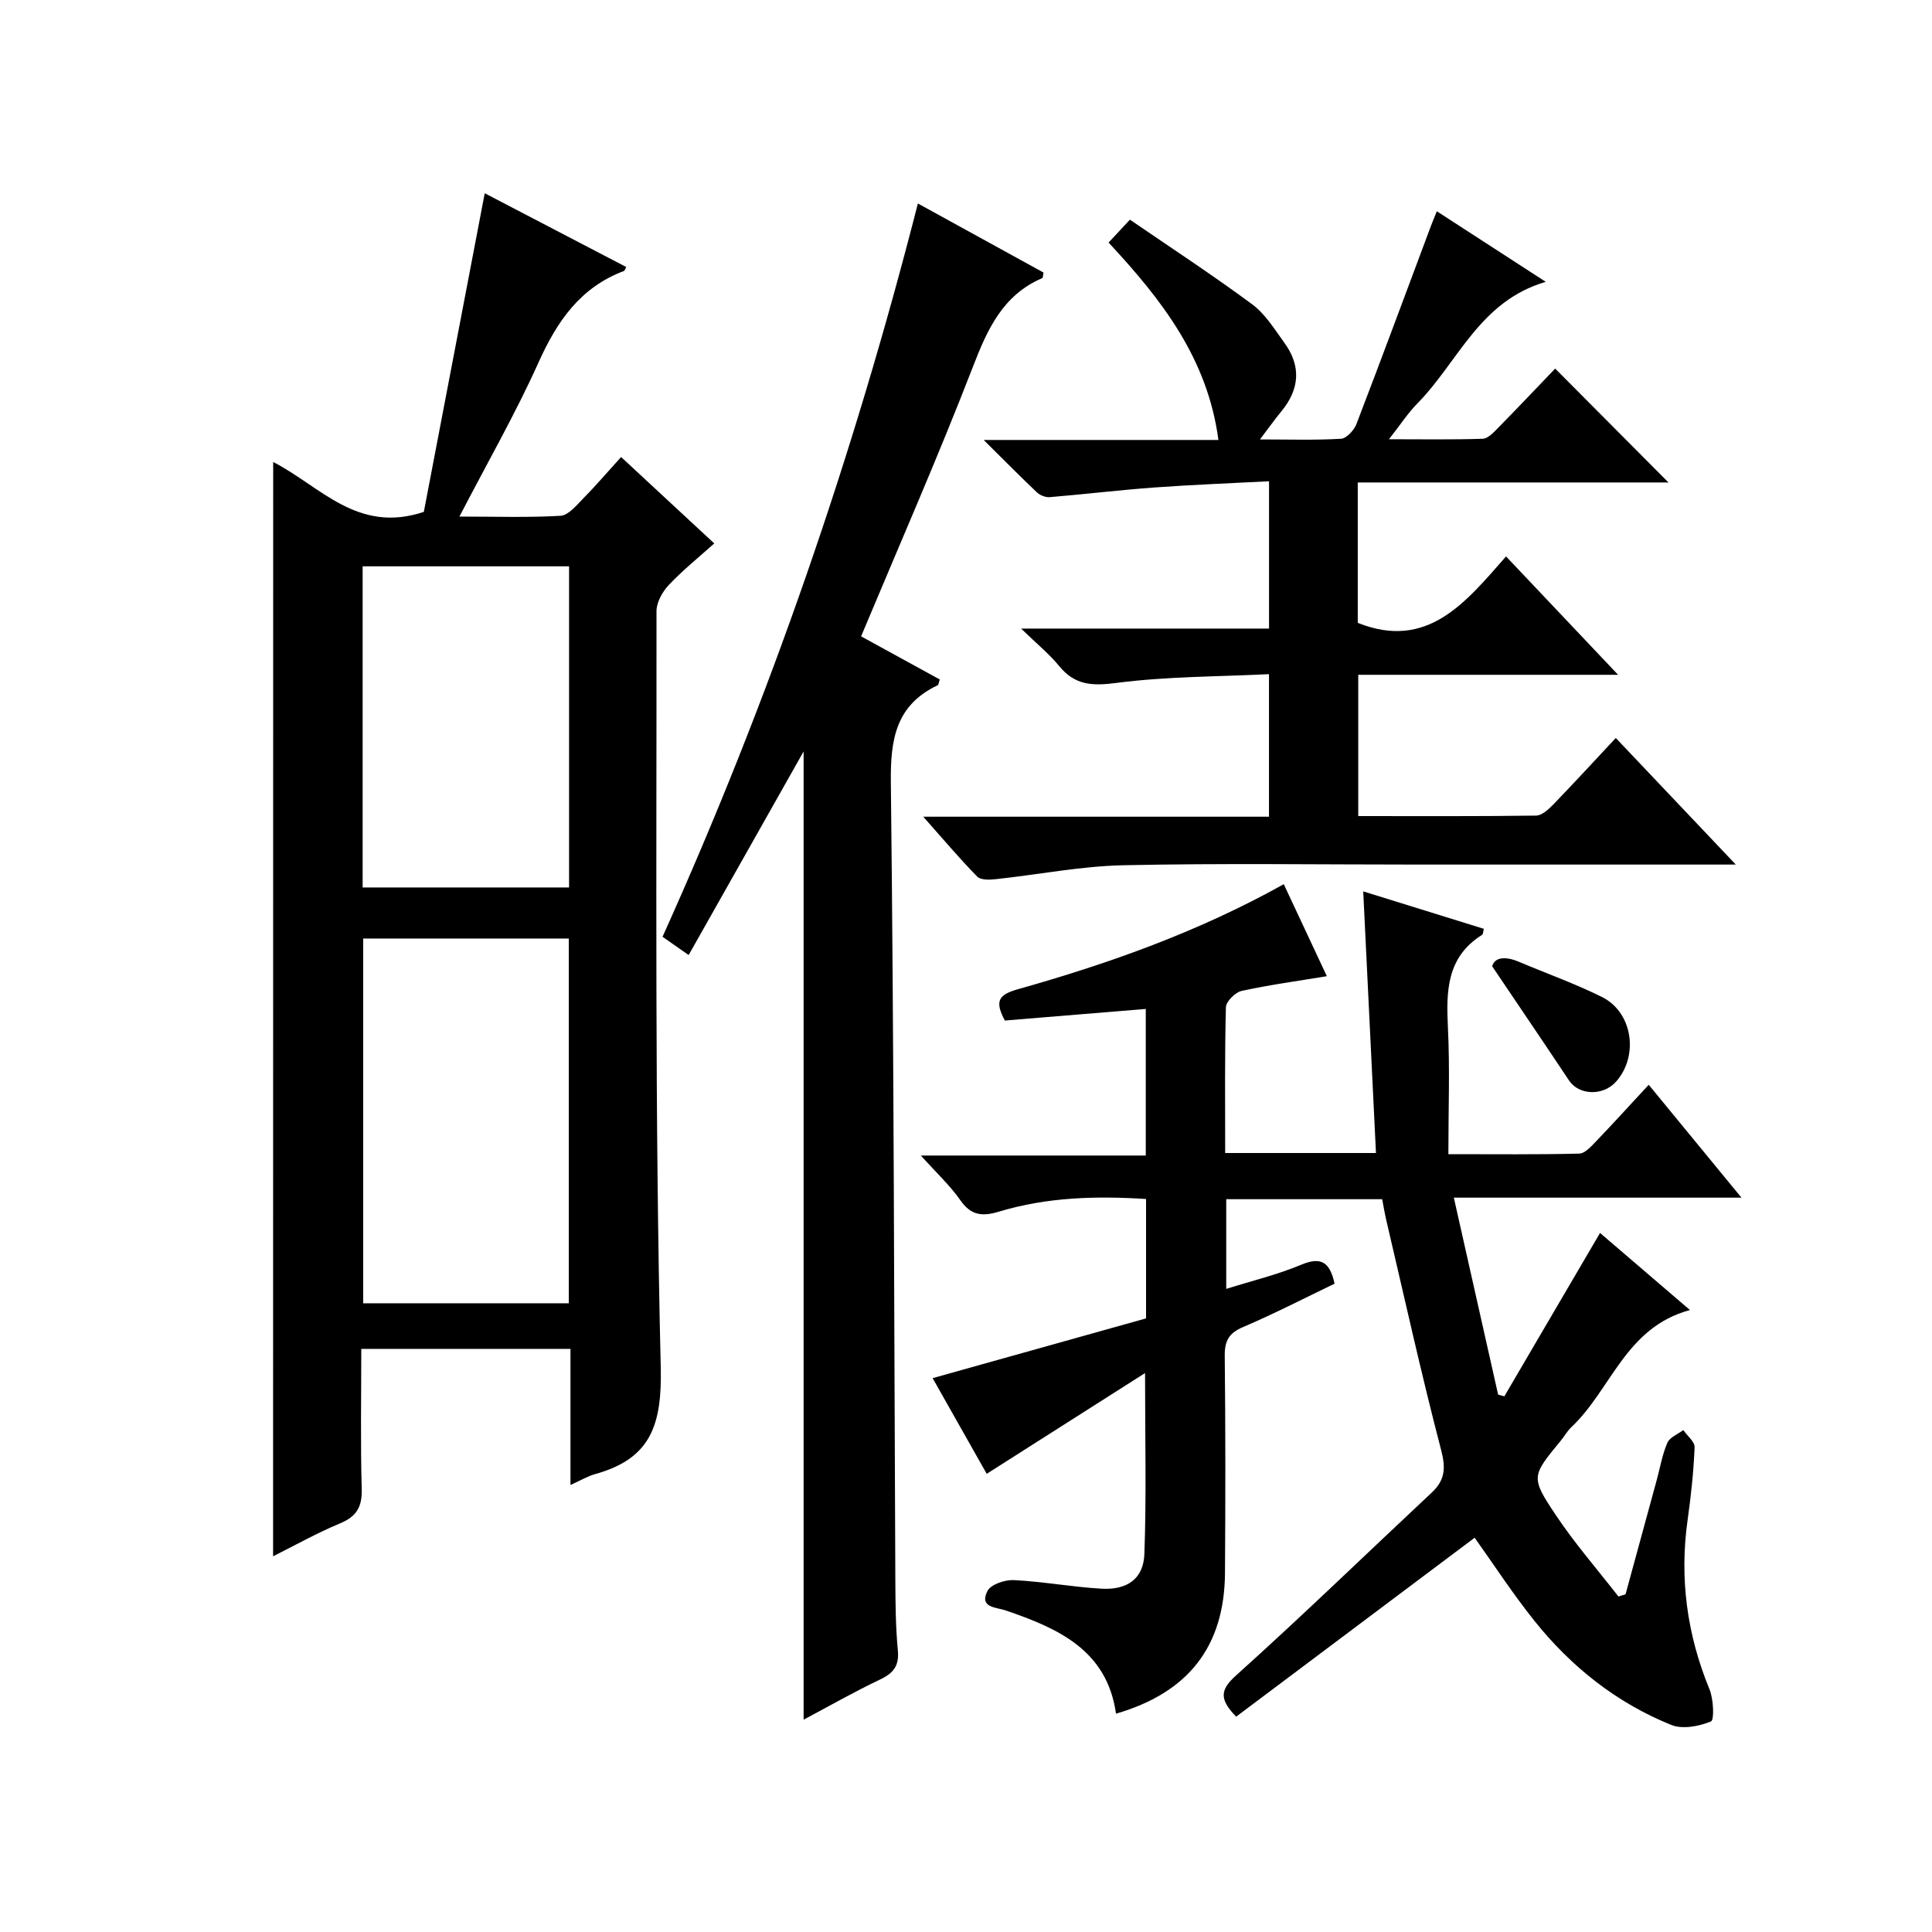
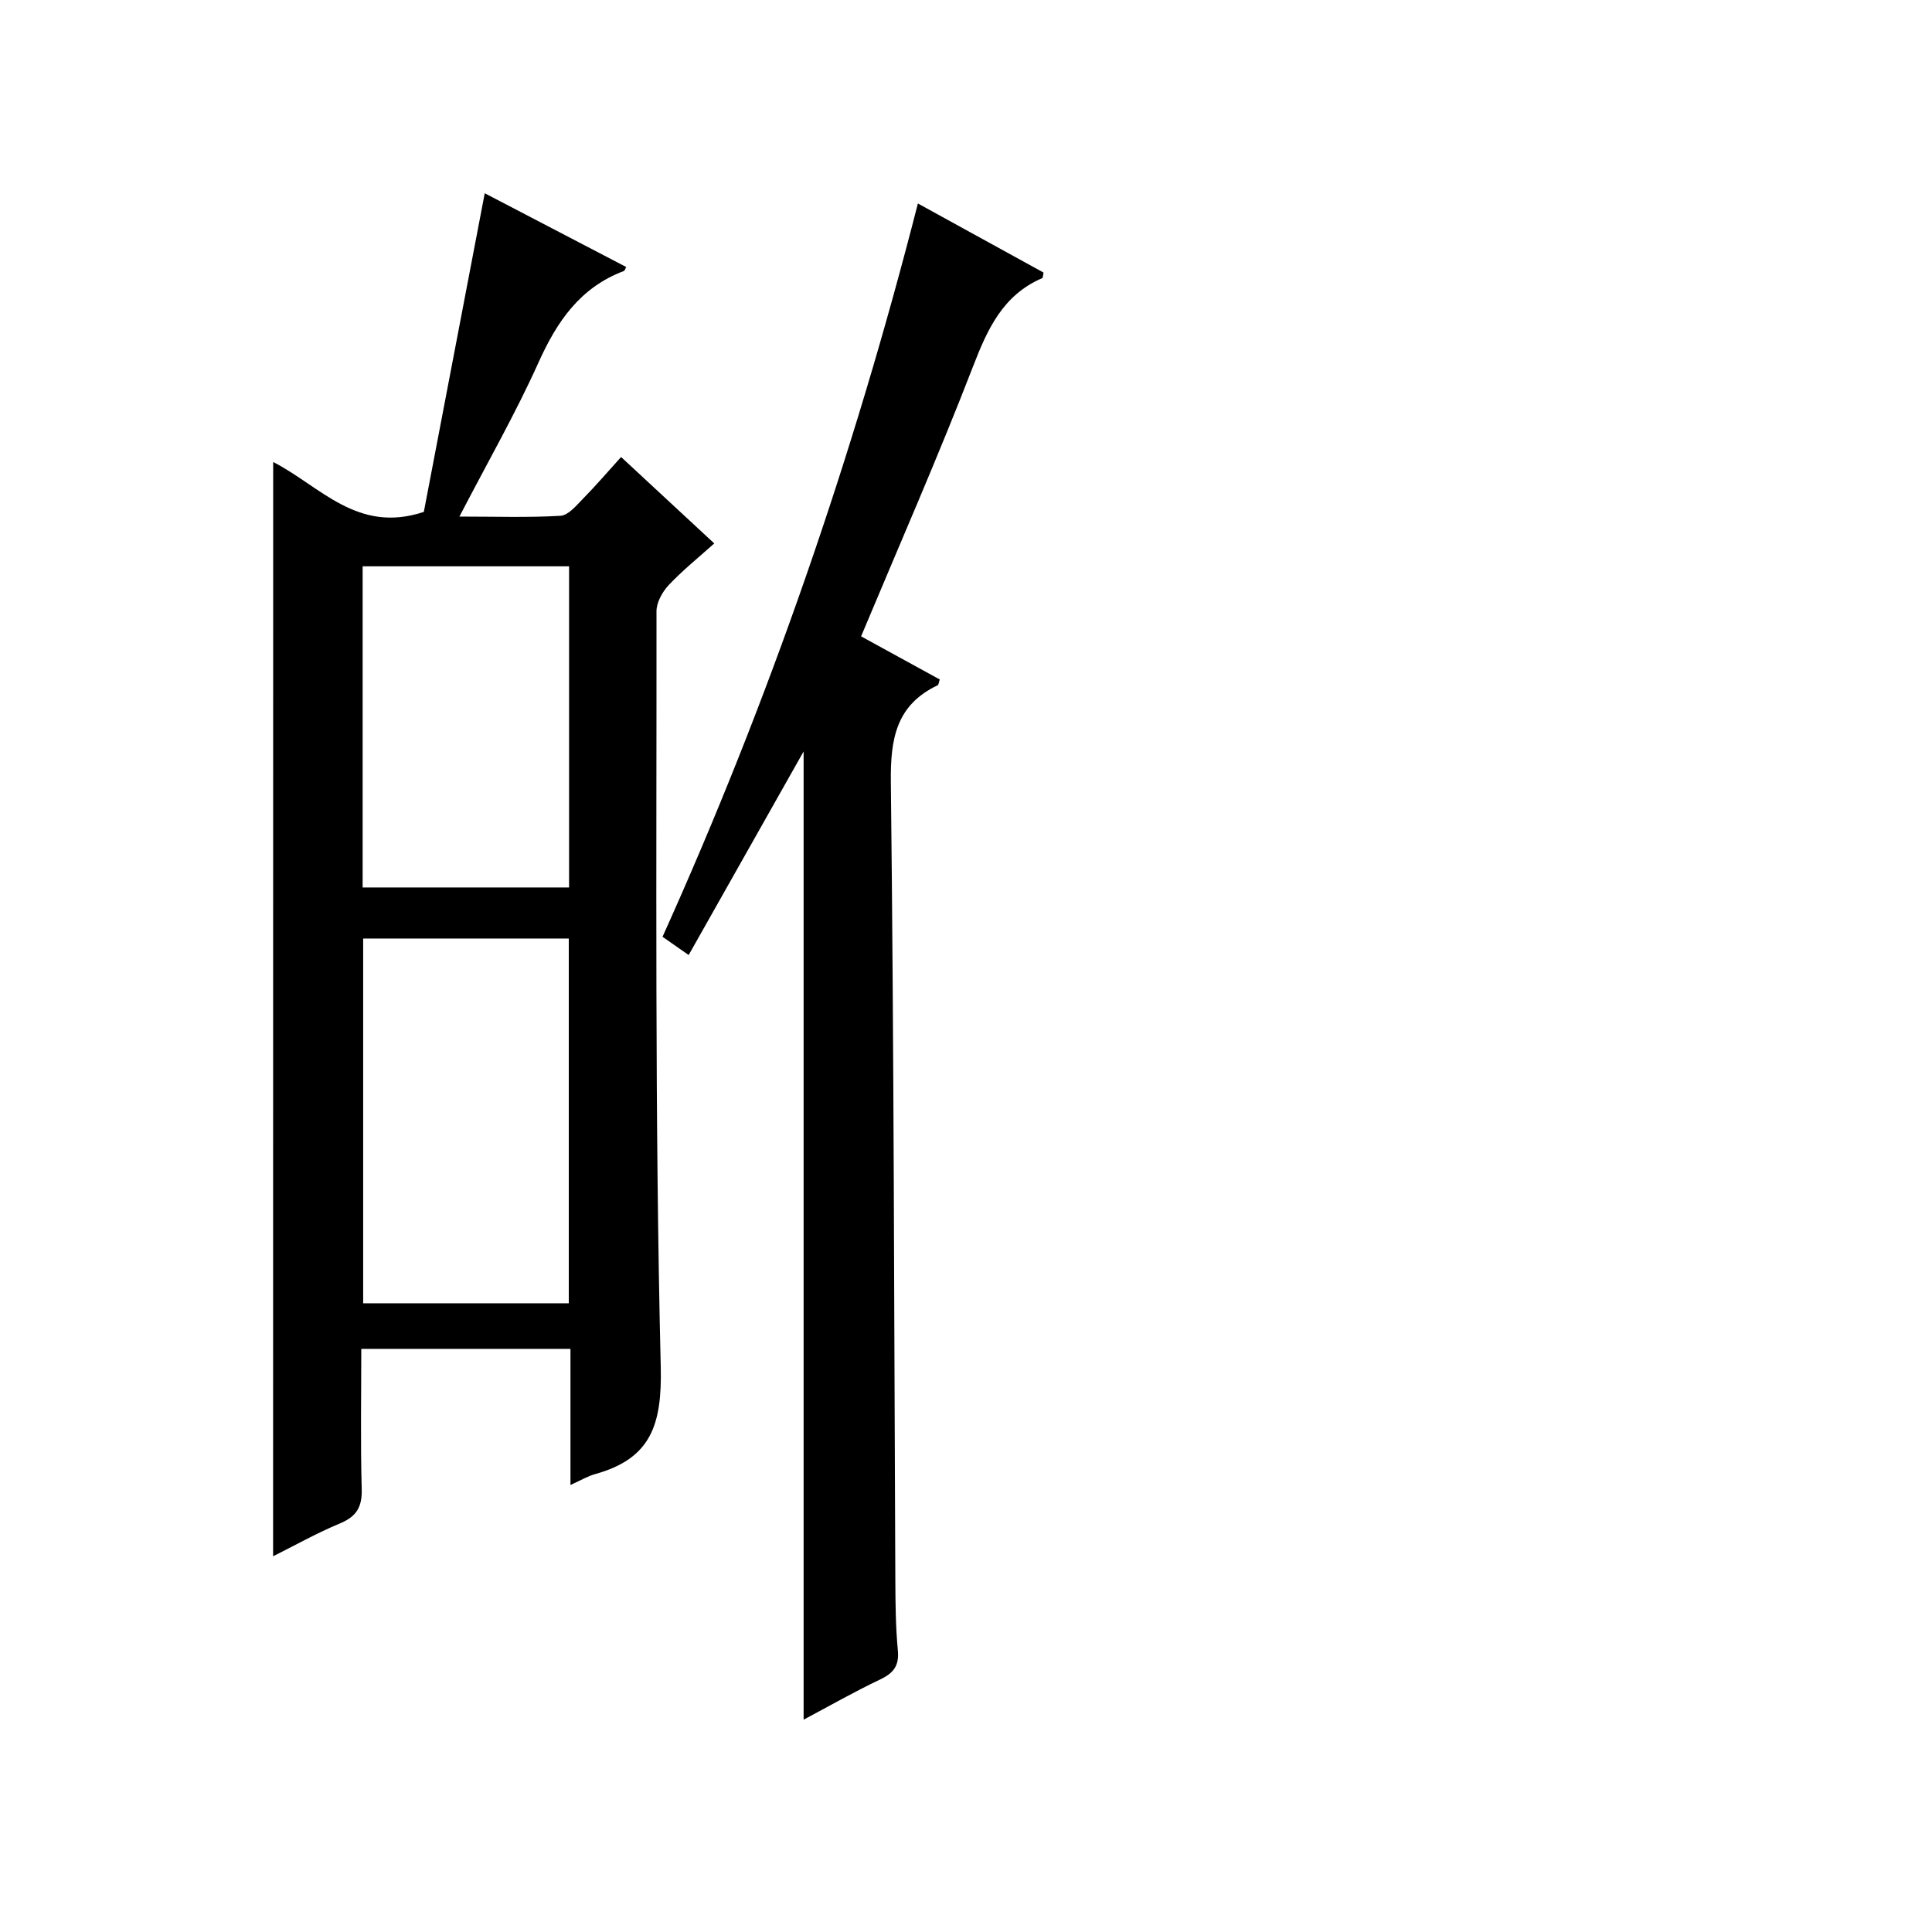
<svg xmlns="http://www.w3.org/2000/svg" version="1.1" id="ZDIC" x="0px" y="0px" viewBox="0 0 400 400" style="enable-background:new 0 0 400 400;" xml:space="preserve">
  <g>
-     <path d="M305.31,318.37c-16.55,12.42-32.99,24.76-49.38,37.05c-3.54-3.66-3.34-5.57,0.06-8.61c13.72-12.33,26.97-25.19,40.45-37.8   c2.75-2.58,2.91-5.06,1.93-8.8c-4.11-15.75-7.62-31.66-11.34-47.52c-0.34-1.43-0.57-2.89-0.87-4.41c-10.88,0-21.46,0-32.28,0   c0,6.22,0,12.16,0,18.57c5.38-1.69,10.64-2.95,15.57-5.02c4.07-1.7,5.89-0.52,6.86,3.94c-6.2,2.98-12.47,6.22-18.94,8.98   c-2.91,1.24-3.83,2.81-3.8,5.91c0.16,14.99,0.15,29.99,0.05,44.99c-0.1,15.2-7.53,24.77-22.56,29.15   c-1.88-13.19-11.98-17.66-22.82-21.37c-1.98-0.68-5.55-0.54-3.81-4.02c0.69-1.37,3.62-2.36,5.47-2.27   c6.06,0.31,12.08,1.43,18.14,1.78c5.34,0.31,8.71-2.06,8.89-7.18c0.44-12.07,0.14-24.17,0.14-37.46   c-11.2,7.13-21.75,13.84-32.78,20.86c-3.5-6.19-7.31-12.92-11.2-19.81c14.91-4.17,29.5-8.26,44.19-12.37c0-8.45,0-16.39,0-24.72   c-10.42-0.67-20.56-0.37-30.44,2.61c-3.37,1.02-5.75,0.87-7.97-2.3c-2.17-3.11-5.02-5.75-8.22-9.31c15.92,0,31.1,0,46.57,0   c0-10.36,0-20.11,0-30.35c-9.94,0.82-19.6,1.62-29.18,2.4c-2.06-3.9-1.46-5.31,2.67-6.47c18.9-5.33,37.38-11.88,55.08-21.76   c3.04,6.49,6.02,12.86,8.92,19.05c-6.14,1.02-11.94,1.8-17.65,3.05c-1.32,0.29-3.22,2.19-3.25,3.39   c-0.26,9.96-0.15,19.92-0.15,30.17c10.51,0,20.58,0,31.22,0c-0.87-17.9-1.73-35.59-2.64-54.17c8.68,2.7,16.76,5.2,24.97,7.75   c-0.13,0.45-0.11,1.09-0.39,1.27c-7.34,4.61-7.41,11.68-7.04,19.24c0.41,8.45,0.09,16.94,0.09,26.15c9.92,0,18.51,0.1,27.1-0.12   c1.19-0.03,2.48-1.51,3.49-2.55c3.56-3.71,7.01-7.52,10.89-11.7c6.61,8.04,12.57,15.3,19.2,23.37c-20.38,0-39.75,0-59.55,0   c3.14,13.99,6.16,27.38,9.17,40.78c0.43,0.12,0.86,0.23,1.29,0.35c6.49-11.08,12.98-22.16,19.81-33.82   c6.03,5.16,11.98,10.27,18.62,15.96c-13.37,3.59-16.3,16.49-24.56,24.25c-0.84,0.79-1.41,1.85-2.15,2.75   c-6.08,7.39-6.34,7.56-1.06,15.46c3.92,5.88,8.61,11.25,12.96,16.85c0.49-0.15,0.98-0.3,1.47-0.45c2.16-7.9,4.31-15.81,6.47-23.71   c0.7-2.57,1.14-5.25,2.19-7.67c0.5-1.14,2.16-1.77,3.3-2.63c0.82,1.19,2.39,2.42,2.34,3.57c-0.21,4.98-0.73,9.96-1.43,14.9   c-1.74,12.17-0.16,23.83,4.51,35.2c0.84,2.04,1.02,6.36,0.3,6.66c-2.48,1.01-5.89,1.67-8.24,0.71   c-11.3-4.57-20.68-12.02-28.27-21.5C313.24,330.03,309.34,324.02,305.31,318.37z" />
    <path d="M56.56,95.65c9.79,5.03,17.42,14.92,31.19,10.33c4.05-21.21,8.28-43.35,12.61-65.97c9.44,4.92,19.36,10.09,29.29,15.27   c-0.2,0.35-0.29,0.75-0.49,0.83c-9.03,3.4-13.83,10.41-17.66,18.92c-4.76,10.58-10.56,20.7-16.38,31.92   c7.52,0,14.24,0.23,20.92-0.16c1.61-0.09,3.25-2.09,4.6-3.47c2.67-2.71,5.15-5.61,7.95-8.7c6.8,6.31,12.88,11.94,19.29,17.89   c-3.21,2.88-6.52,5.54-9.41,8.6c-1.32,1.4-2.55,3.6-2.55,5.43c0.04,52.16-0.37,104.33,0.88,156.46c0.29,12.07-2.07,19-13.6,22.2   c-1.52,0.42-2.92,1.27-5.09,2.25c0-5.35,0-9.96,0-14.57c0-4.45,0-8.91,0-13.61c-14.58,0-28.66,0-43.31,0   c0,9.81-0.18,19.43,0.09,29.03c0.1,3.71-1.08,5.69-4.51,7.11c-4.68,1.94-9.12,4.44-13.84,6.8   C56.56,246.52,56.56,171.33,56.56,95.65z M117.76,269.83c0-25.48,0-50.49,0-75.52c-14.43,0-28.49,0-42.57,0   c0,25.33,0,50.34,0,75.52C89.49,269.83,103.42,269.83,117.76,269.83z M75.08,183.74c14.4,0,28.46,0,42.74,0   c0-22.27,0-44.29,0-66.49c-14.36,0-28.42,0-42.74,0C75.08,139.42,75.08,161.32,75.08,183.74z" />
-     <path d="M359.38,179c-22.86,0-44.35,0-65.84,0c-20.33,0-40.67-0.3-60.99,0.14c-8.83,0.19-17.62,1.95-26.44,2.89   c-1.26,0.14-3.08,0.19-3.8-0.55c-3.67-3.75-7.06-7.77-11.16-12.39c24.38,0,47.79,0,71.58,0c0-9.75,0-19.12,0-29.51   c-10.62,0.52-21.23,0.46-31.65,1.82c-5,0.65-8.55,0.46-11.8-3.51c-2.06-2.52-4.64-4.61-7.87-7.75c17.86,0,34.41,0,51.33,0   c0-10.16,0-19.87,0-30.5c-8.01,0.42-15.9,0.72-23.77,1.29c-7.22,0.53-14.42,1.4-21.63,2c-0.86,0.07-2.01-0.38-2.65-0.98   c-3.45-3.27-6.79-6.66-11.03-10.86c16.85,0,32.42,0,48.6,0c-2.24-16.88-11.75-29.06-22.74-40.87c1.31-1.4,2.51-2.69,4.42-4.74   c8.52,5.84,17.1,11.45,25.32,17.53c2.71,2.01,4.63,5.17,6.67,7.98c3.5,4.82,3.14,9.59-0.63,14.17c-1.35,1.64-2.59,3.38-4.44,5.82   c6.01,0,11.41,0.18,16.78-0.14c1.14-0.07,2.7-1.76,3.19-3.03c5.24-13.64,10.31-27.35,15.43-41.03c0.33-0.89,0.71-1.77,1.22-3.04   c7.46,4.83,14.65,9.49,22.55,14.61c-13.73,4.01-18.14,16.62-26.56,25.16c-1.96,1.99-3.5,4.38-5.9,7.43c7,0,13.22,0.11,19.42-0.1   c1.08-0.04,2.24-1.3,3.14-2.22c4.07-4.14,8.06-8.35,11.85-12.31c8.05,8.09,15.63,15.71,23.46,23.58c-21.31,0-42.67,0-64.33,0   c0,10.13,0,19.73,0,29.07c14.39,5.73,22.26-4.14,30.7-13.76c7.75,8.18,15.13,15.97,23.2,24.51c-18.38,0-35.89,0-53.8,0   c0,9.91,0,19.29,0,29.25c12.28,0,24.55,0.07,36.82-0.1c1.22-0.02,2.6-1.31,3.59-2.33c4.26-4.4,8.4-8.92,12.91-13.74   C343.05,161.77,350.77,169.92,359.38,179z" />
    <path d="M190.04,42.13c9,4.95,17.53,9.64,26.01,14.3c-0.12,0.56-0.1,1.07-0.27,1.15c-8.17,3.52-11.34,10.57-14.37,18.41   c-7.19,18.6-15.23,36.88-23.13,55.76c5.19,2.85,10.77,5.9,16.29,8.93c-0.23,0.66-0.24,1.1-0.43,1.19c-8.6,4.09-9.8,11.07-9.7,20   c0.64,55.12,0.67,110.25,0.93,165.37c0.02,4.82,0.07,9.67,0.52,14.46c0.3,3.19-0.9,4.7-3.67,6.02c-5.34,2.53-10.49,5.48-15.84,8.32   c0-66.76,0-133.03,0-200.46c-8.2,14.52-15.92,28.19-23.8,42.15c-1.78-1.24-3.37-2.35-5.41-3.78   C159.27,144.95,176.66,94.46,190.04,42.13z" />
-     <path d="M308.94,200.06c0.5-1.88,2.69-2.14,5.54-0.93c5.73,2.43,11.63,4.52,17.19,7.29c6.34,3.15,7.66,12.12,2.96,17.48   c-2.69,3.06-7.71,2.9-9.78-0.2C319.86,216.2,314.8,208.75,308.94,200.06z" />
  </g>
</svg>